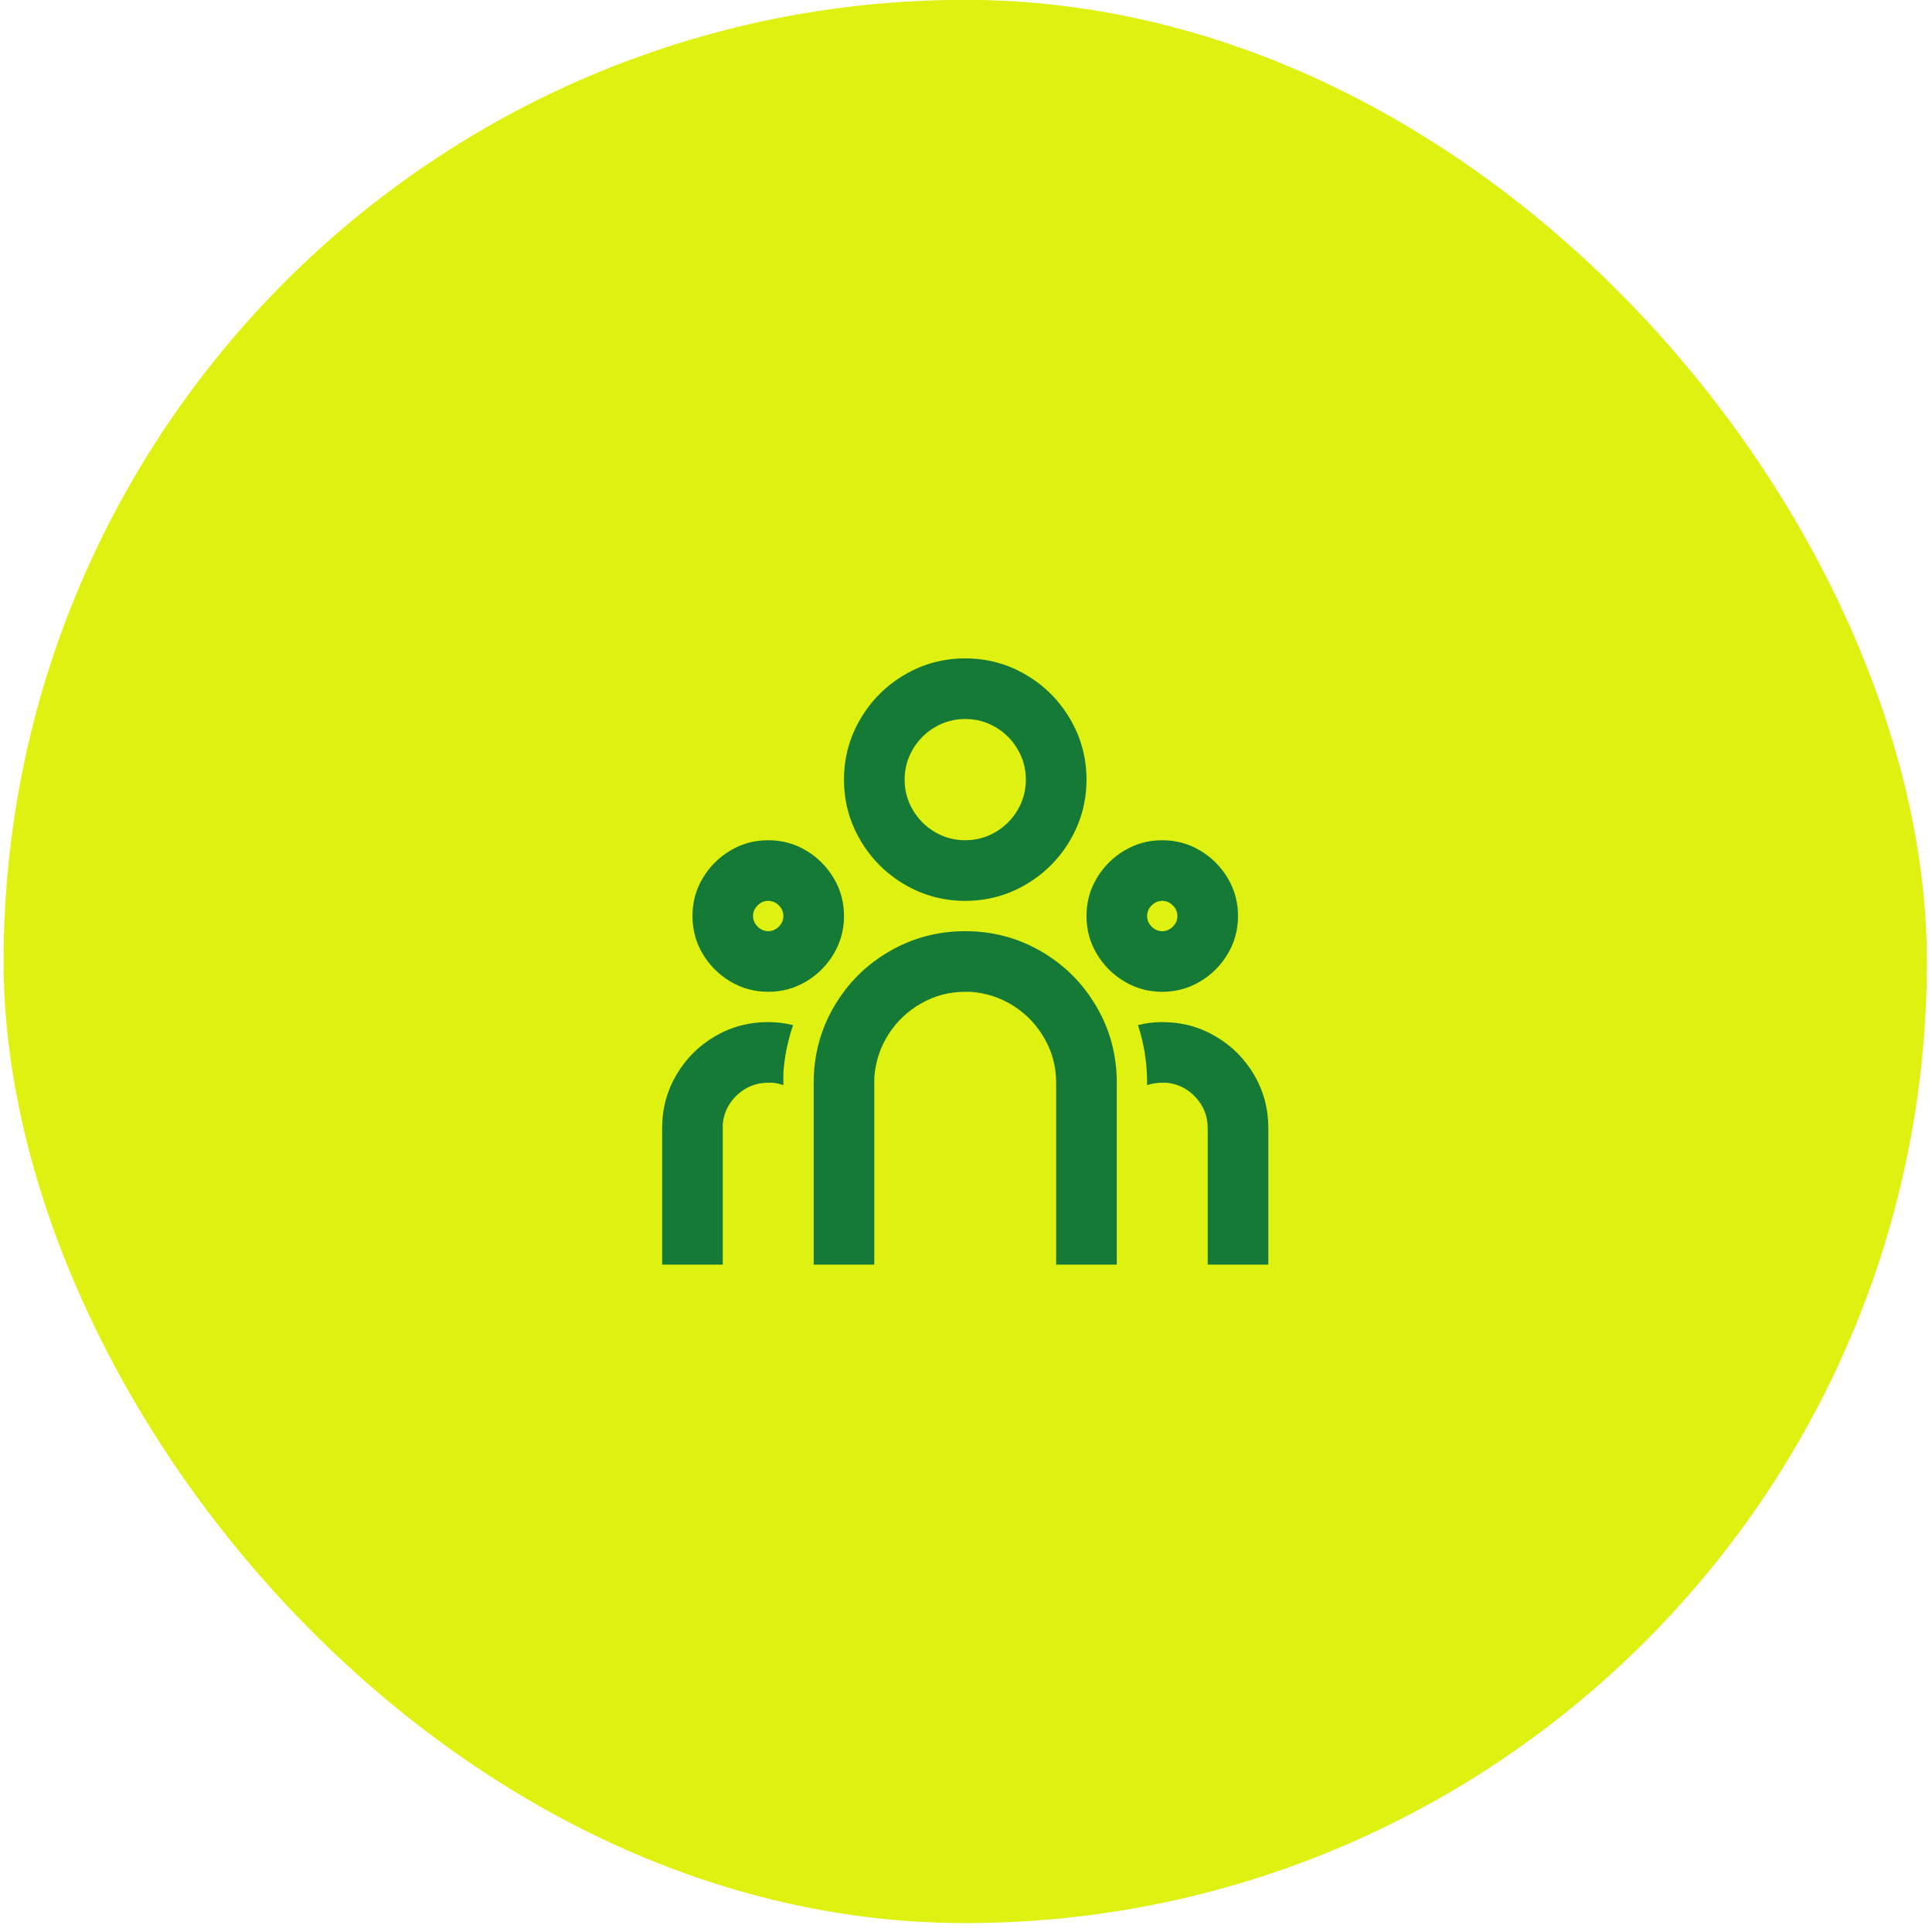
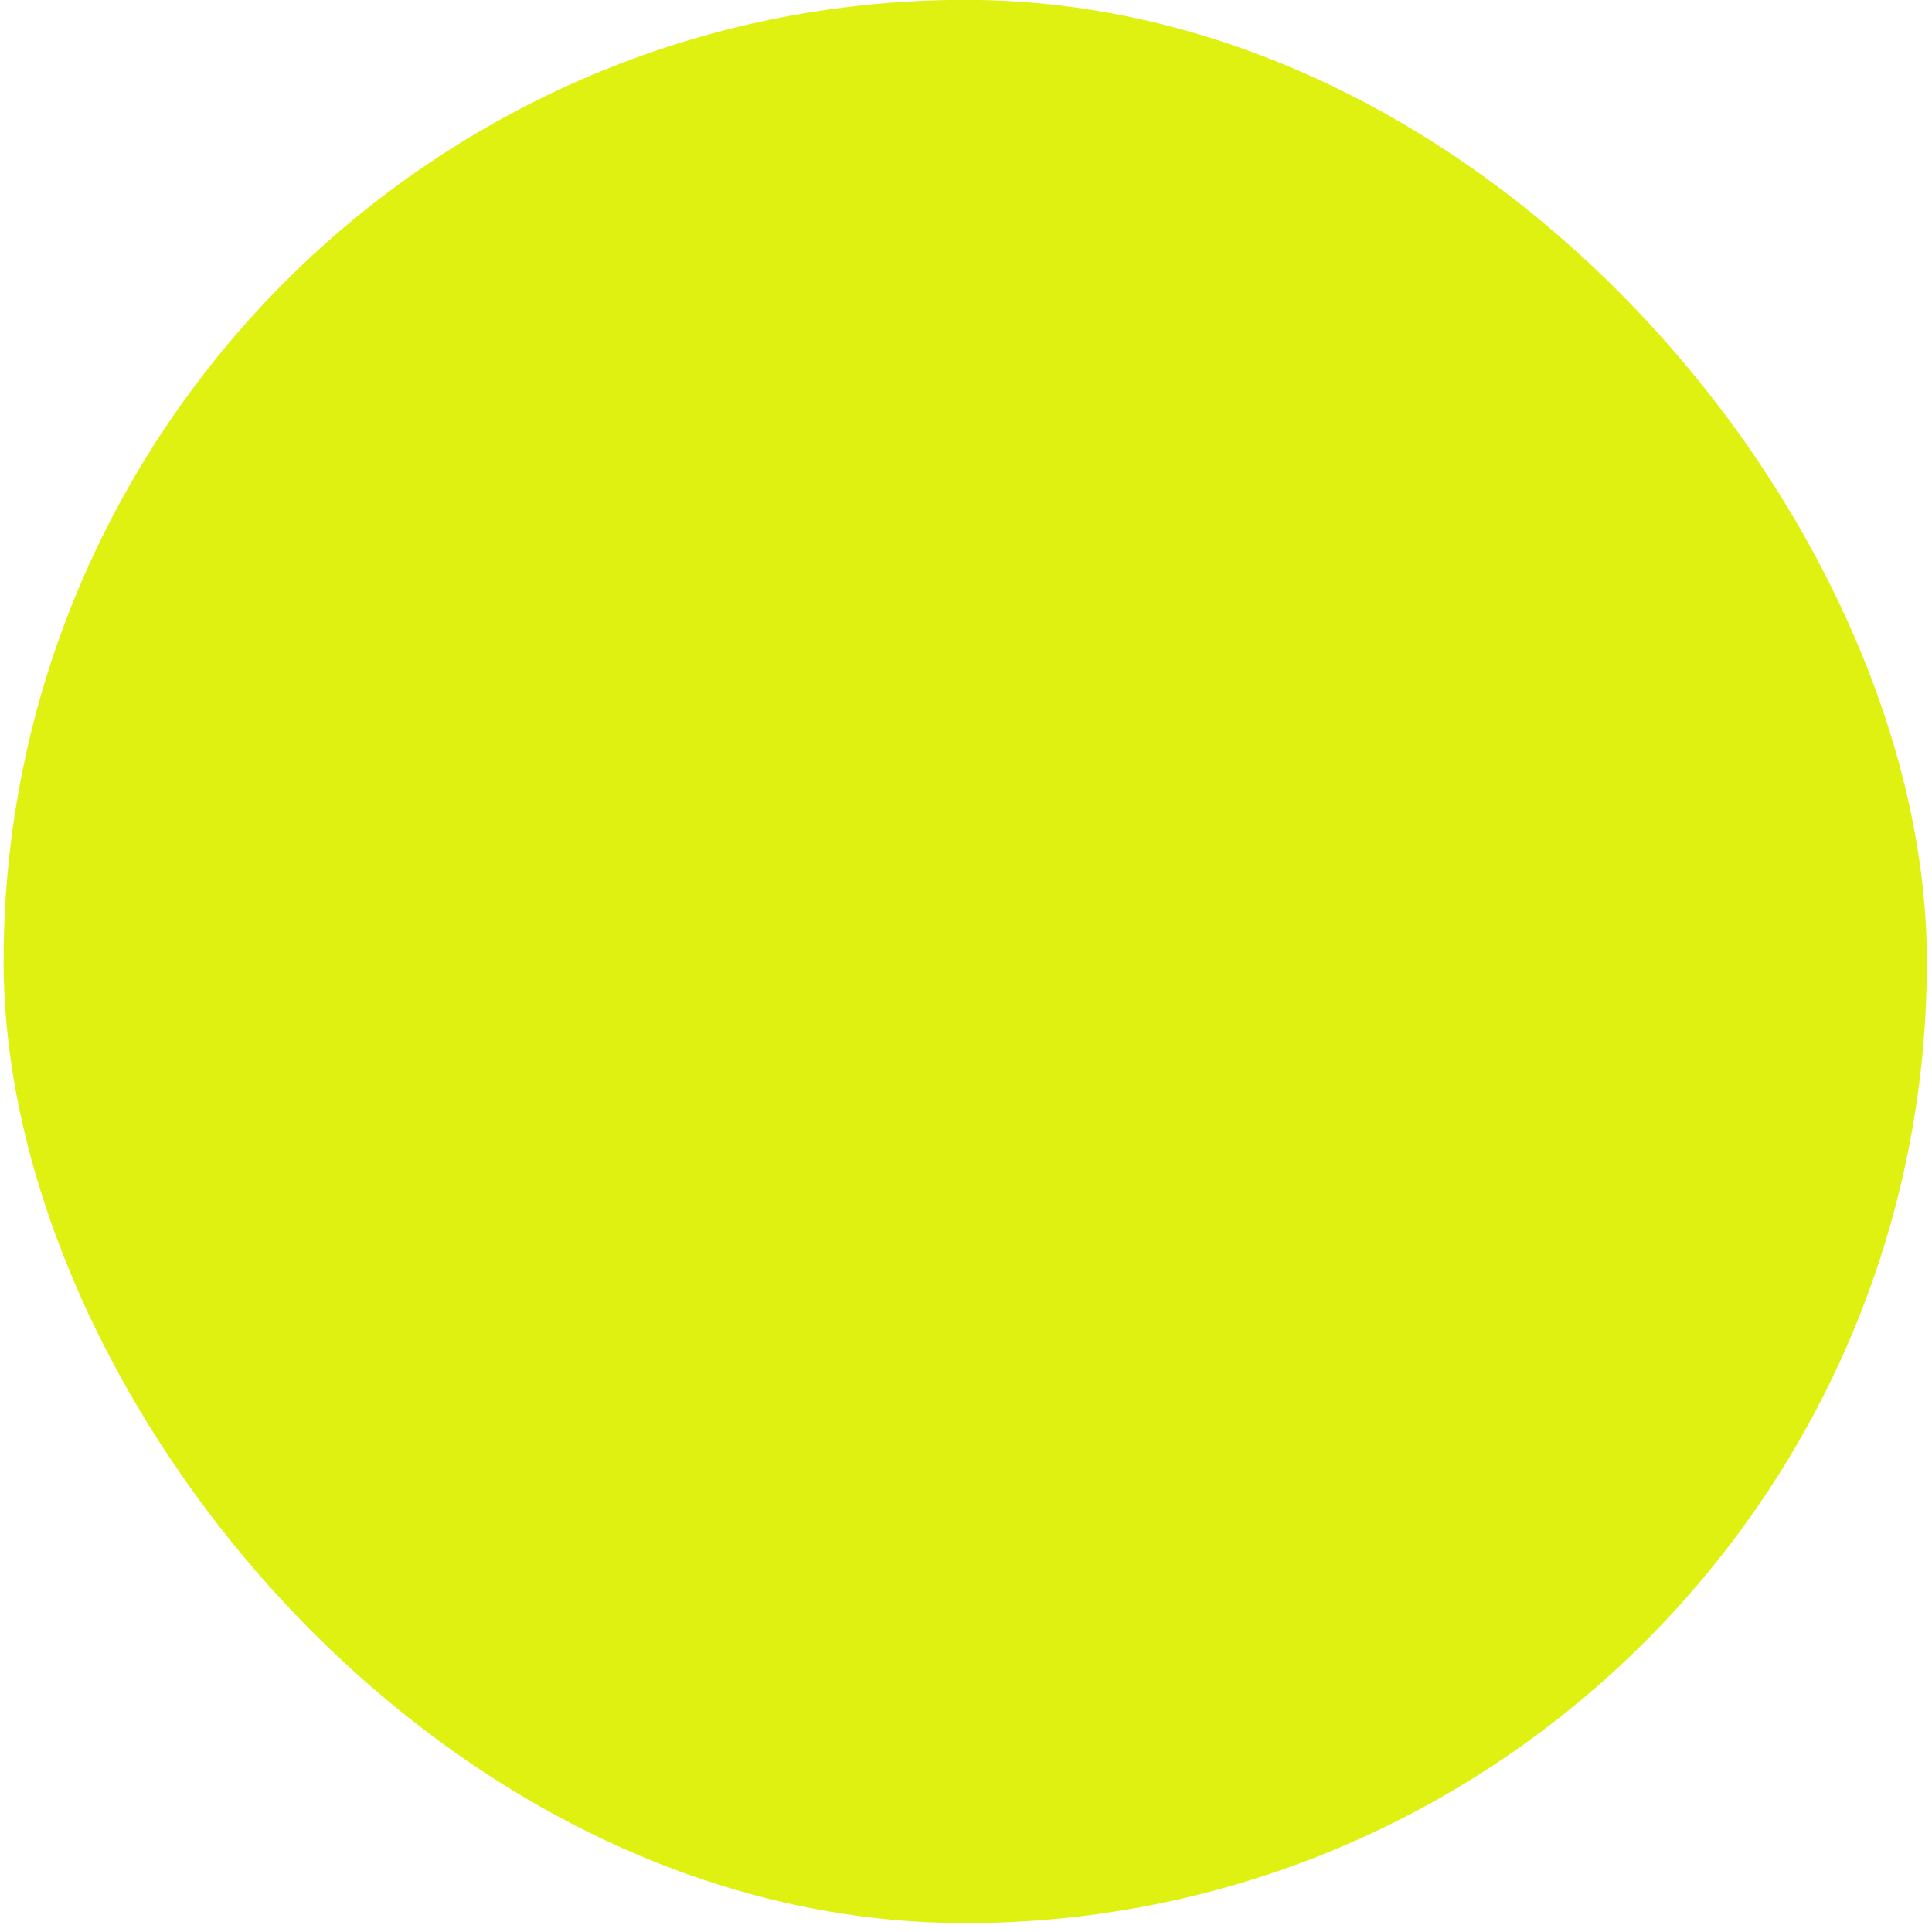
<svg xmlns="http://www.w3.org/2000/svg" width="82" height="82" viewBox="0 0 82 82" fill="none">
  <rect x="0.153" y="-0.006" width="81.63" height="81.629" rx="40.814" fill="#DFF111" />
-   <path d="M40.968 39.522C42.134 39.522 43.21 39.809 44.197 40.384C45.183 40.958 45.963 41.739 46.538 42.725C47.113 43.711 47.4 44.788 47.4 45.954V53.673H44.827V45.954C44.827 45.285 44.664 44.663 44.338 44.089C44.012 43.514 43.575 43.051 43.026 42.699C42.477 42.348 41.868 42.146 41.199 42.095H40.968C40.299 42.095 39.677 42.258 39.102 42.584C38.528 42.909 38.065 43.347 37.713 43.896C37.361 44.445 37.16 45.053 37.108 45.722V53.673H34.535V45.954C34.535 44.788 34.823 43.711 35.397 42.725C35.972 41.739 36.752 40.958 37.739 40.384C38.725 39.809 39.801 39.522 40.968 39.522ZM32.606 43.381C32.966 43.381 33.318 43.424 33.66 43.51C33.438 44.162 33.3 44.831 33.249 45.517V46.057C33.094 46.005 32.94 45.971 32.786 45.954H32.606C32.108 45.954 31.675 46.121 31.306 46.456C30.938 46.79 30.727 47.206 30.676 47.704V47.884V53.673H28.103V47.884C28.103 47.06 28.305 46.306 28.708 45.62C29.111 44.934 29.655 44.389 30.341 43.986C31.028 43.583 31.782 43.381 32.606 43.381ZM49.33 43.381C50.153 43.381 50.908 43.583 51.594 43.986C52.28 44.389 52.825 44.934 53.228 45.62C53.631 46.306 53.832 47.06 53.832 47.884V53.673H51.259V47.884C51.259 47.386 51.092 46.953 50.758 46.584C50.423 46.216 50.007 46.005 49.51 45.954H49.33C49.107 45.954 48.892 45.988 48.687 46.057V45.954C48.687 45.114 48.558 44.299 48.3 43.51C48.626 43.424 48.969 43.381 49.33 43.381ZM32.606 35.662C33.189 35.662 33.725 35.808 34.214 36.1C34.703 36.391 35.093 36.782 35.384 37.27C35.676 37.759 35.822 38.295 35.822 38.879C35.822 39.462 35.676 39.998 35.384 40.487C35.093 40.975 34.703 41.366 34.214 41.657C33.725 41.949 33.189 42.095 32.606 42.095C32.022 42.095 31.486 41.949 30.998 41.657C30.509 41.366 30.119 40.975 29.827 40.487C29.535 39.998 29.39 39.462 29.39 38.879C29.39 38.295 29.535 37.759 29.827 37.27C30.119 36.782 30.509 36.391 30.998 36.1C31.486 35.808 32.022 35.662 32.606 35.662ZM49.33 35.662C49.913 35.662 50.449 35.808 50.938 36.1C51.427 36.391 51.817 36.782 52.108 37.27C52.4 37.759 52.546 38.295 52.546 38.879C52.546 39.462 52.4 39.998 52.108 40.487C51.817 40.975 51.427 41.366 50.938 41.657C50.449 41.949 49.913 42.095 49.33 42.095C48.746 42.095 48.211 41.949 47.722 41.657C47.233 41.366 46.843 40.975 46.551 40.487C46.259 39.998 46.114 39.462 46.114 38.879C46.114 38.295 46.259 37.759 46.551 37.27C46.843 36.782 47.233 36.391 47.722 36.1C48.211 35.808 48.746 35.662 49.33 35.662ZM32.606 38.235C32.434 38.235 32.284 38.3 32.155 38.428C32.027 38.557 31.962 38.707 31.962 38.879C31.962 39.05 32.027 39.2 32.155 39.329C32.284 39.457 32.434 39.522 32.606 39.522C32.777 39.522 32.927 39.457 33.056 39.329C33.185 39.2 33.249 39.05 33.249 38.879C33.249 38.707 33.185 38.557 33.056 38.428C32.927 38.3 32.777 38.235 32.606 38.235ZM49.33 38.235C49.158 38.235 49.008 38.3 48.879 38.428C48.751 38.557 48.687 38.707 48.687 38.879C48.687 39.05 48.751 39.2 48.879 39.329C49.008 39.457 49.158 39.522 49.33 39.522C49.501 39.522 49.651 39.457 49.78 39.329C49.909 39.2 49.973 39.05 49.973 38.879C49.973 38.707 49.909 38.557 49.78 38.428C49.651 38.3 49.501 38.235 49.33 38.235ZM40.968 27.944C41.894 27.944 42.752 28.175 43.541 28.638C44.33 29.101 44.956 29.727 45.419 30.517C45.882 31.305 46.114 32.163 46.114 33.089C46.114 34.016 45.882 34.873 45.419 35.662C44.956 36.451 44.33 37.078 43.541 37.541C42.752 38.004 41.894 38.235 40.968 38.235C40.041 38.235 39.184 38.004 38.395 37.541C37.606 37.078 36.98 36.451 36.517 35.662C36.053 34.873 35.822 34.016 35.822 33.089C35.822 32.163 36.053 31.305 36.517 30.517C36.98 29.727 37.606 29.101 38.395 28.638C39.184 28.175 40.041 27.944 40.968 27.944ZM40.968 30.517C40.505 30.517 40.076 30.632 39.681 30.864C39.287 31.095 38.974 31.408 38.742 31.803C38.511 32.197 38.395 32.626 38.395 33.089C38.395 33.553 38.511 33.981 38.742 34.376C38.974 34.77 39.287 35.083 39.681 35.315C40.076 35.547 40.505 35.662 40.968 35.662C41.431 35.662 41.86 35.547 42.254 35.315C42.649 35.083 42.962 34.77 43.193 34.376C43.425 33.981 43.541 33.553 43.541 33.089C43.541 32.626 43.425 32.197 43.193 31.803C42.962 31.408 42.649 31.095 42.254 30.864C41.86 30.632 41.431 30.517 40.968 30.517Z" fill="#147A35" />
</svg>